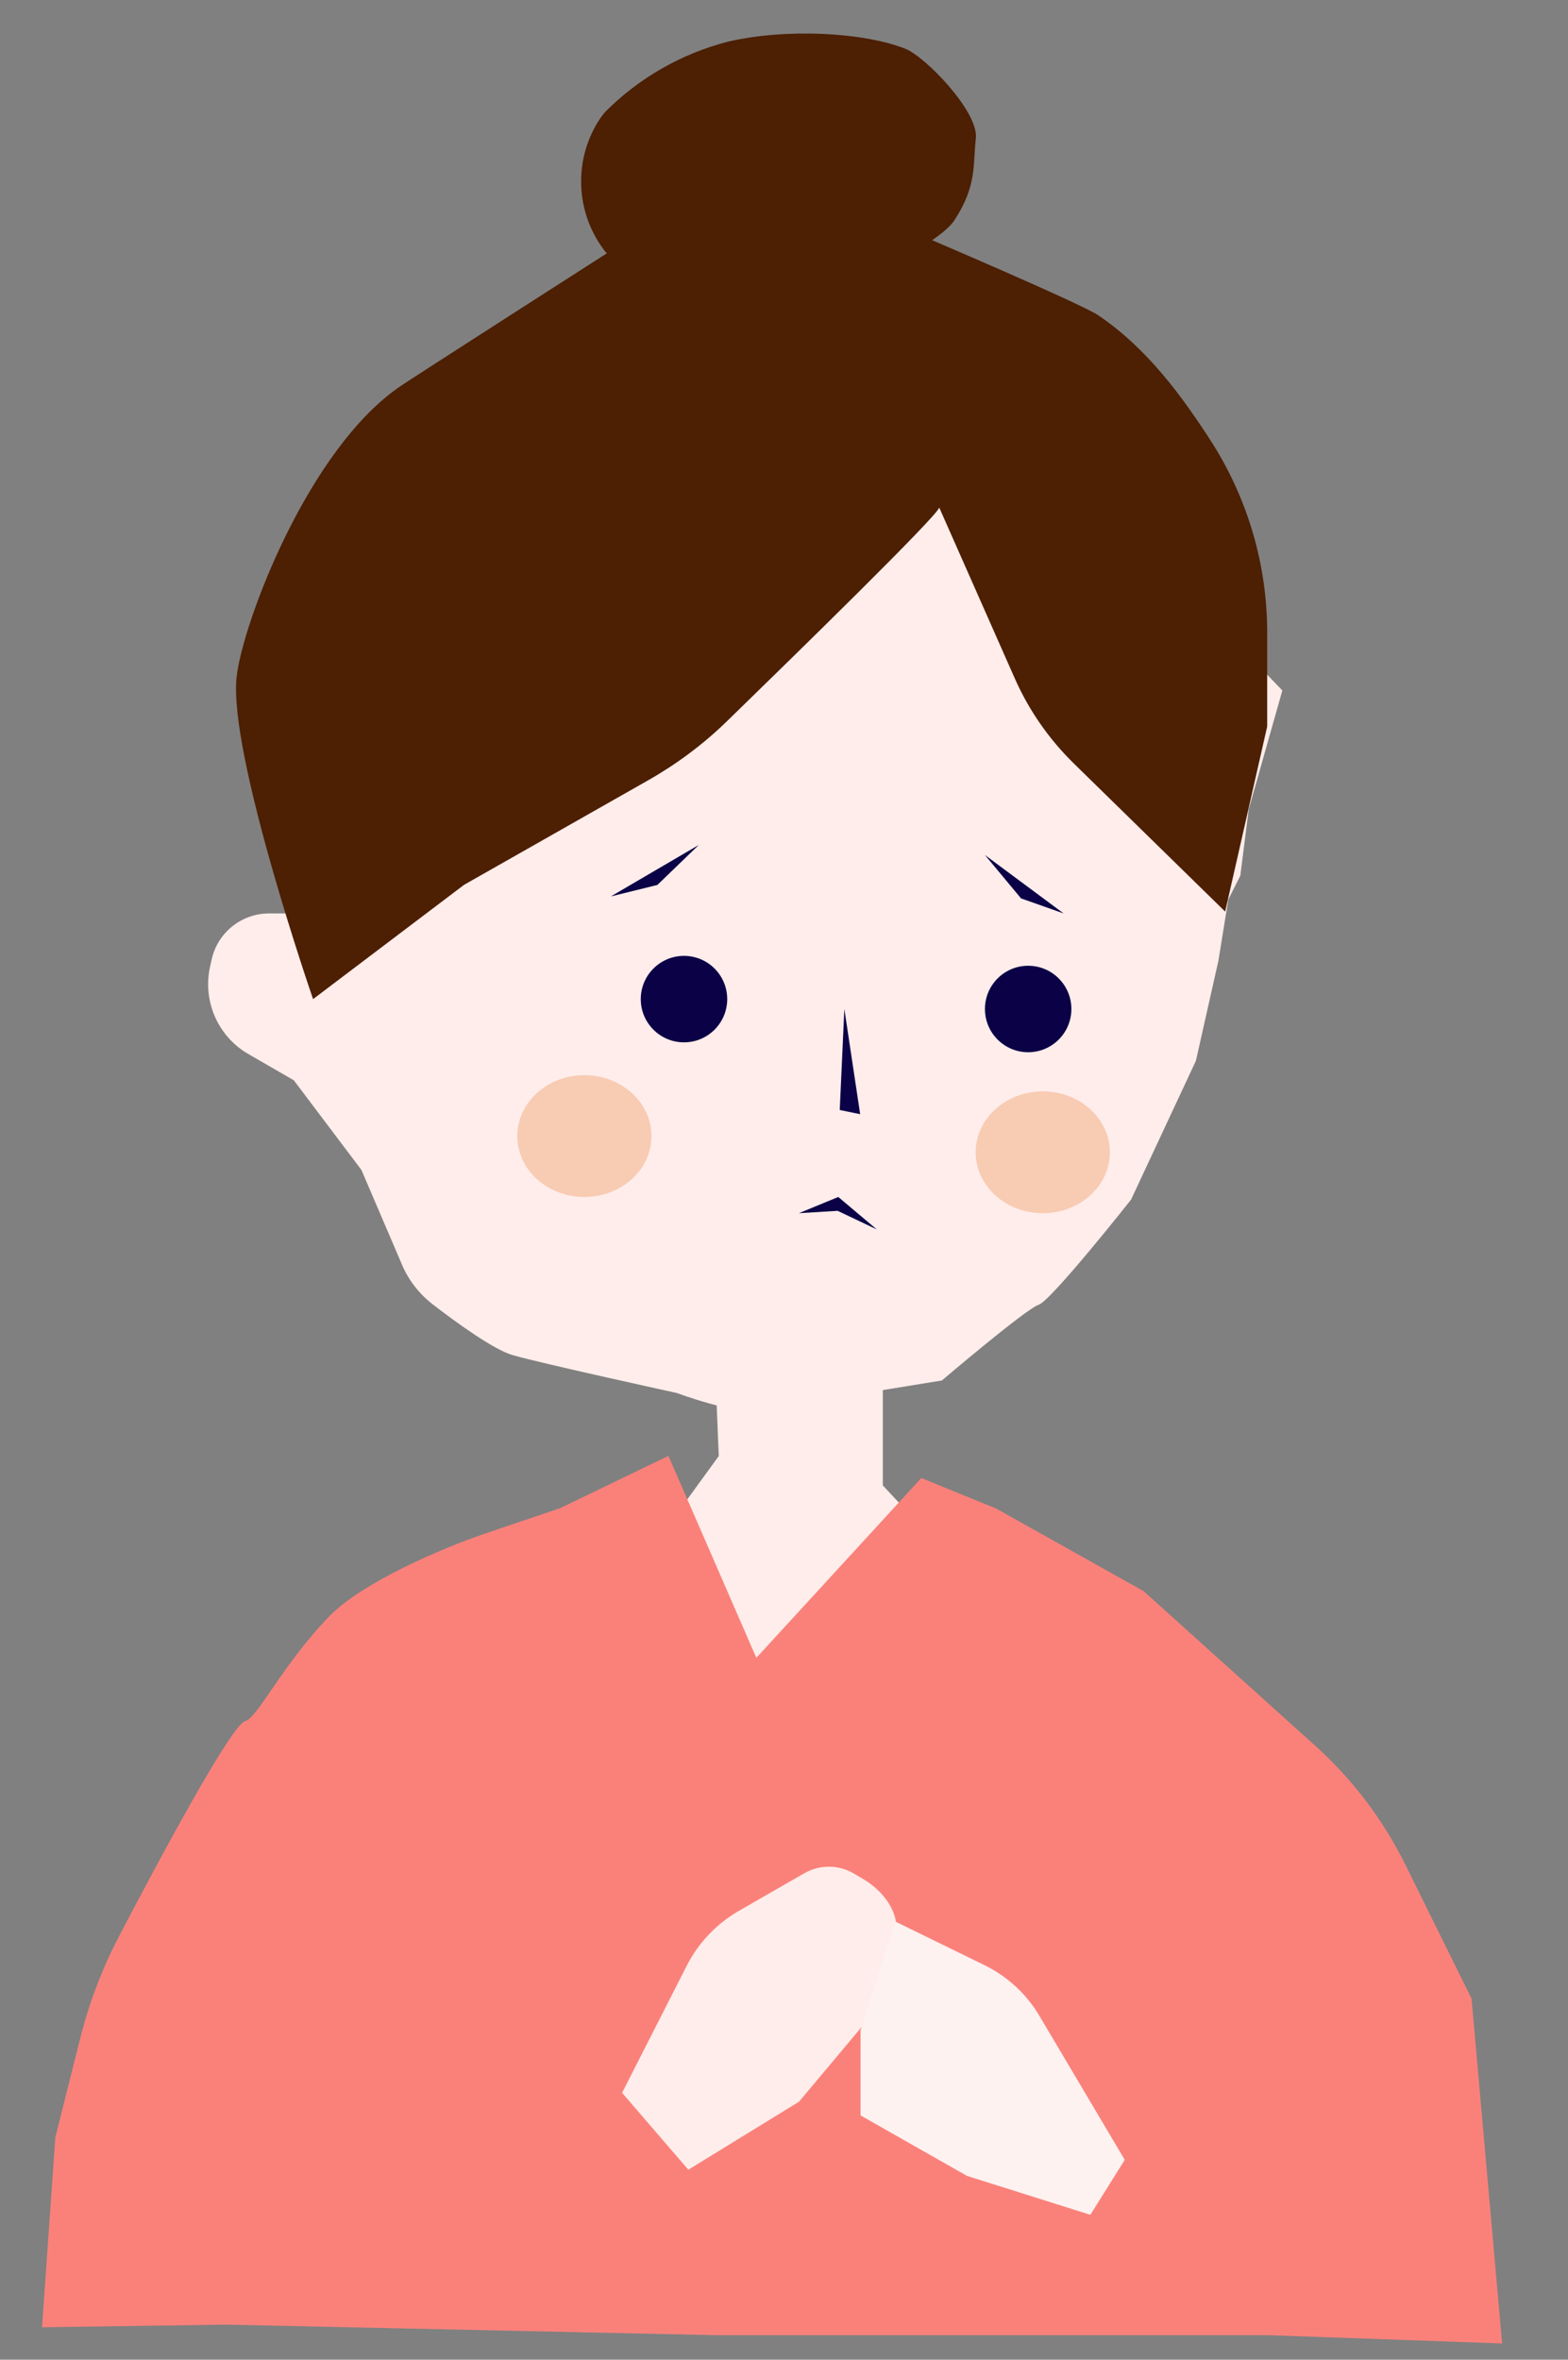
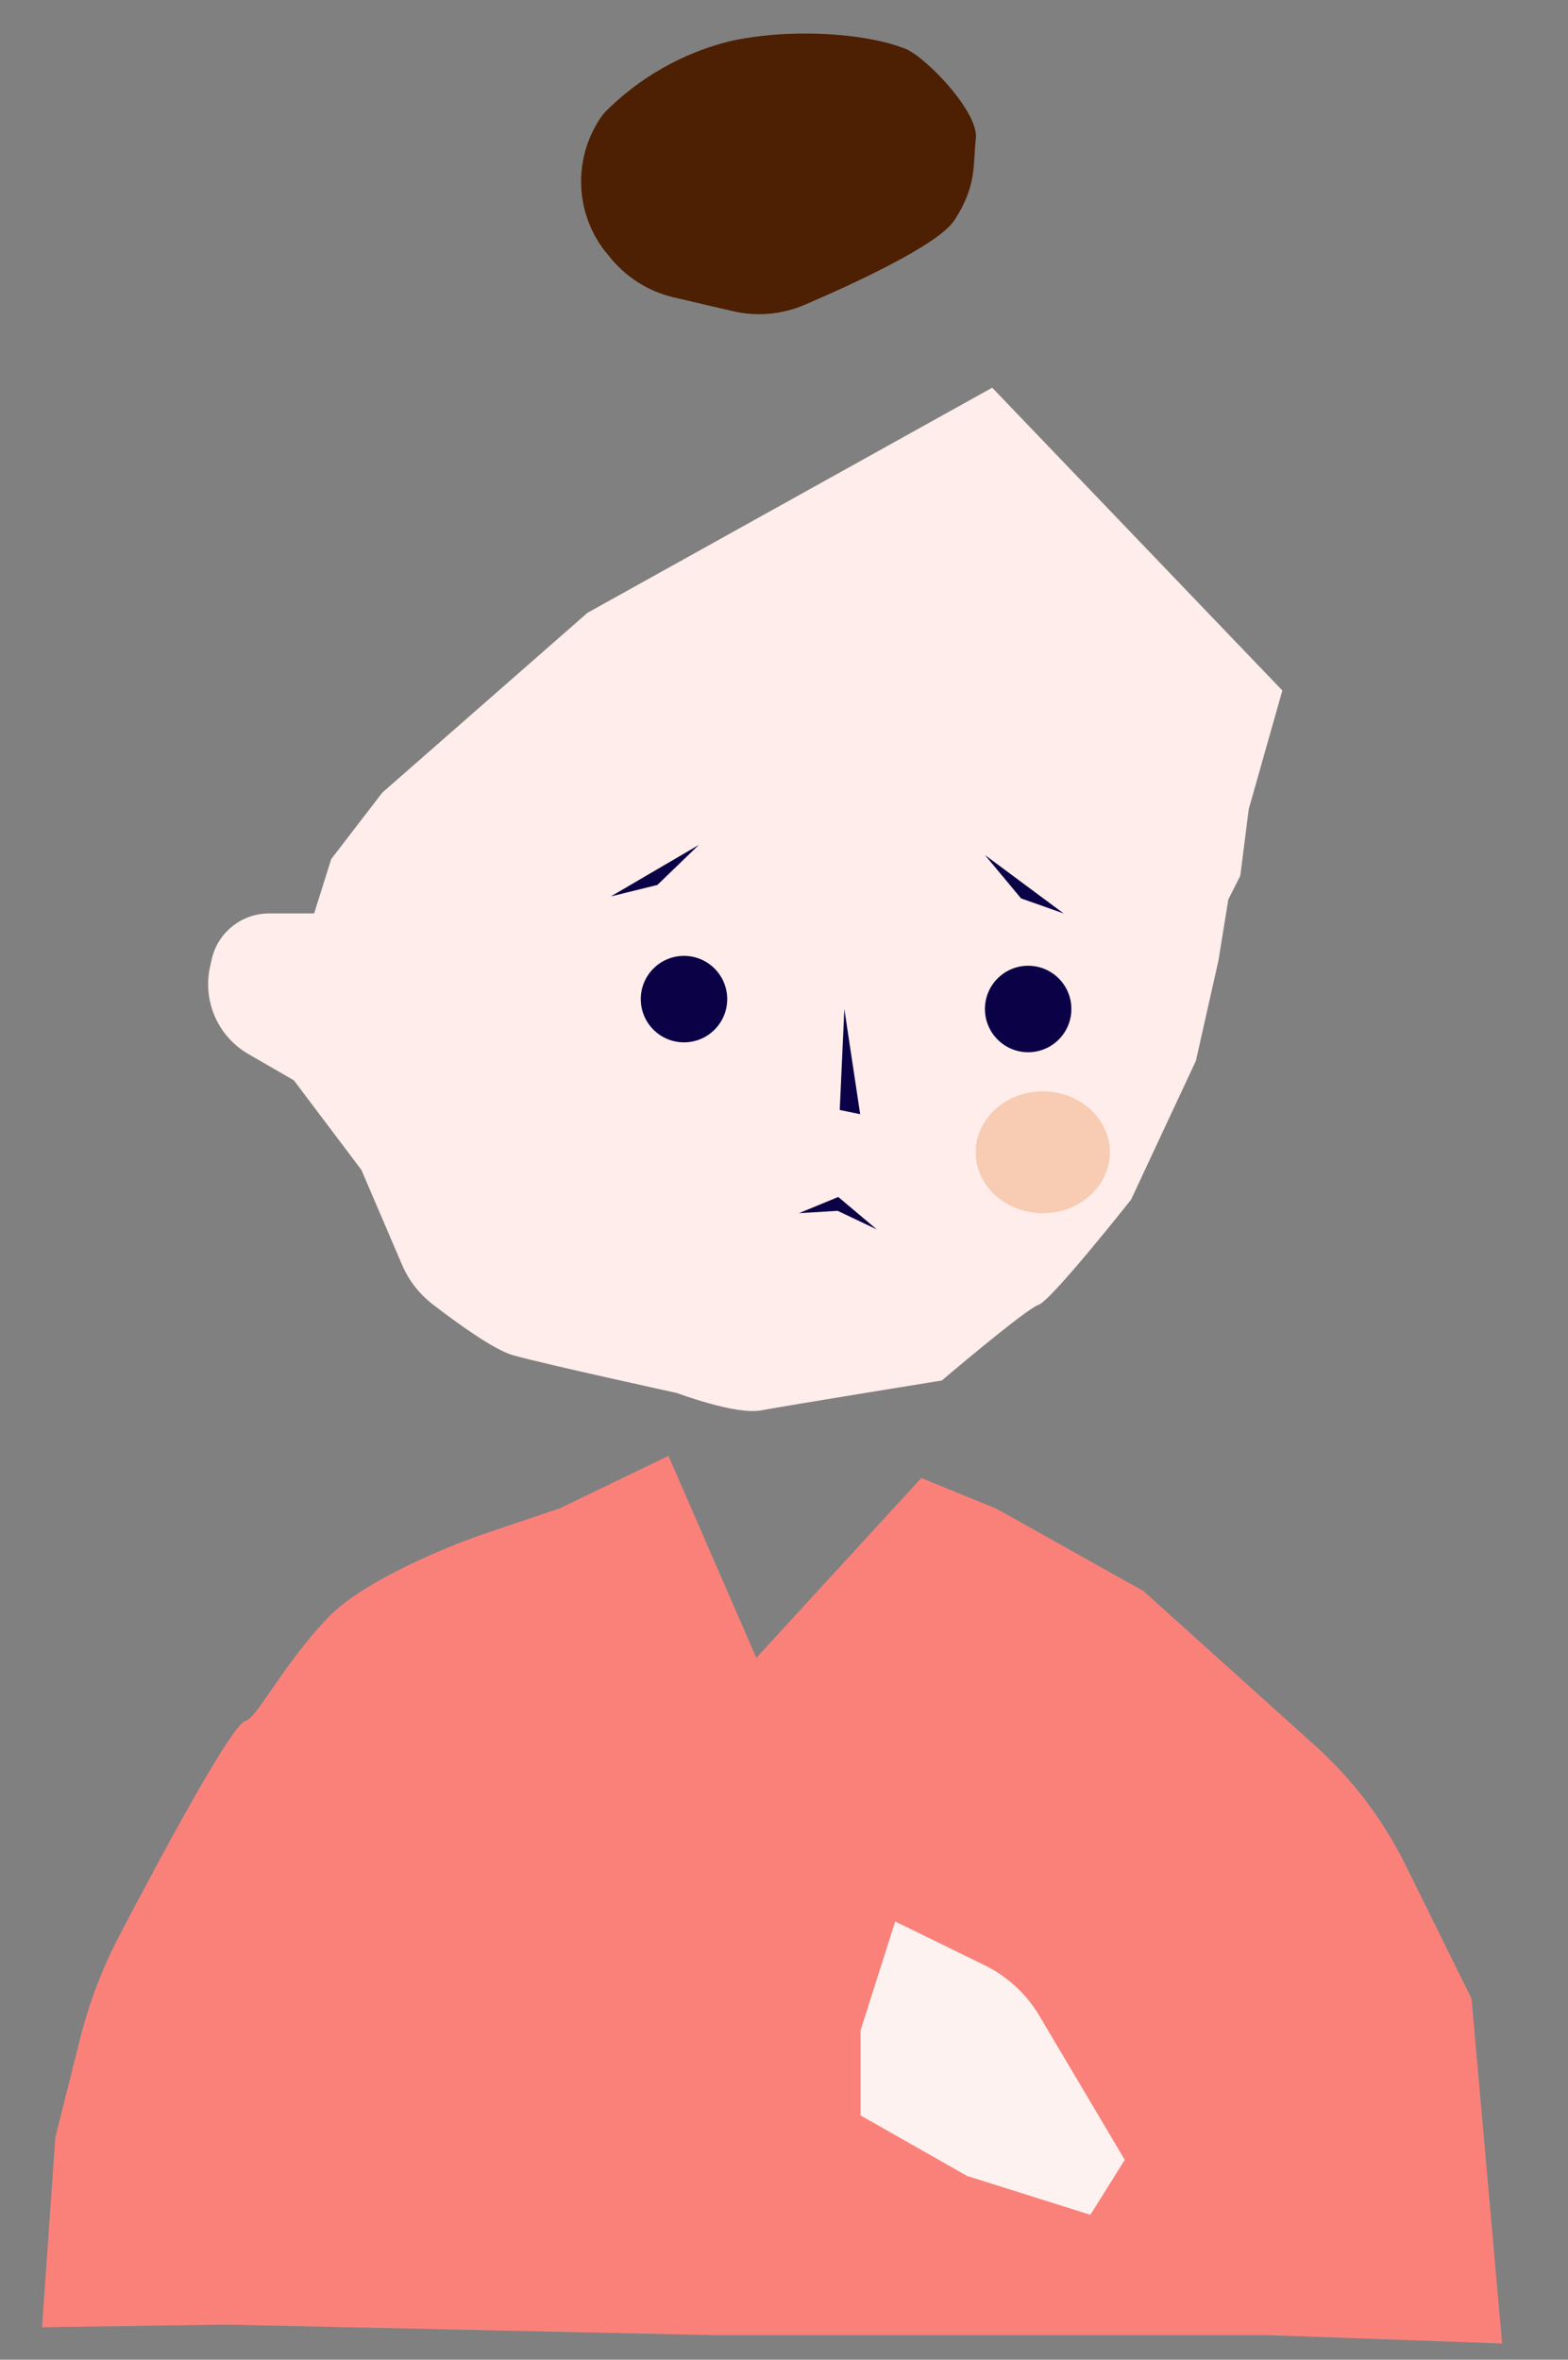
<svg xmlns="http://www.w3.org/2000/svg" id="_レイヤー_1" viewBox="0 0 119 179">
  <rect x="0" y="0" width="119" height="179" fill="#808080" stroke="none" />
  <defs>
    <style>.cls-1{fill:#fa817a;}.cls-1,.cls-2,.cls-3,.cls-4,.cls-5,.cls-6{stroke-width:0px;}.cls-2{fill:#f8cbb3;}.cls-3{fill:#4d1f03;}.cls-4{fill:#0b0146;}.cls-5{fill:#fef2f0;}.cls-6{fill:#feedea;}</style>
  </defs>
  <g id="_アートワーク_33">
    <g id="_グループ_179">
      <g id="_グループ_178">
        <g id="_グループ_177">
          <g id="_グループ_176">
            <path id="_パス_642" class="cls-3" d="M45.97,19.13c-2.33-2.94-2.5-7.06-.4-10.18.11-.15.22-.3.34-.44,2.58-2.6,5.82-4.45,9.38-5.36,4.41-1.01,10.24-.71,13.42.55,1.54.61,5.58,4.8,5.35,6.8s.1,3.57-1.63,6.21c-1.21,1.86-7.65,4.82-11.38,6.42-1.72.73-3.63.9-5.45.47l-4.46-1.04c-1.98-.46-3.74-1.6-4.98-3.21l-.18-.23Z" />
            <path id="_パス_643" class="cls-6" d="M25.15,65.13l-1.31,4.16h-3.42c-2.08,0-3.89,1.44-4.35,3.47l-.12.53c-.6,2.63.58,5.34,2.92,6.68l3.43,1.98,5.13,6.8,3.08,7.19c.5,1.18,1.3,2.2,2.31,2.99,1.78,1.37,4.63,3.45,6.1,3.87,2.23.64,12.45,2.87,12.45,2.87,0,0,4.46,1.68,6.38,1.32s13.73-2.27,13.73-2.27c0,0,6.38-5.43,7.34-5.74s7.02-7.98,7.02-7.98l4.92-10.53h0l1.71-7.6.75-4.64.91-1.8h0l.64-5.05,2.55-9-22.02-22.97-30.72,17.08-15.56,13.63-3.87,5.03Z" />
-             <path id="_パス_644" class="cls-6" d="M54.23,102.79h12.77v9.89l4.47,4.79-8.5,16.23-13.52-16.23,5.1-7.02-.32-7.66Z" />
            <path id="_パス_645" class="cls-1" d="M42.44,114.44l8.29-4,6.67,15.32,12.52-13.64,5.69,2.32,11.18,6.26,13.03,11.73c2.83,2.55,5.15,5.61,6.84,9.03l5.02,10.15,2.32,26.16-17.72-.63h-41.95l-37.2-.8-13.94.2,1.01-14.4,1.87-7.45c.68-2.72,1.68-5.36,2.98-7.84,3.01-5.76,8.54-16.07,9.57-16.3.9-.2,2.89-4.37,6.39-7.96,2.49-2.54,8.41-5.1,11.78-6.25l5.62-1.9Z" />
-             <path id="_パス_646" class="cls-3" d="M71.28,38.51c-.24.73-10.99,11.22-16.13,16.22-1.78,1.73-3.78,3.22-5.94,4.45l-13.99,7.94-11.46,8.67s-6.46-18.68-5.8-24.46c.47-4.12,5.46-17.35,12.48-22.07,1.18-.8,17.87-11.49,17.87-11.49h21.38s12.33,5.25,13.65,6.14c3.76,2.54,6.39,6.2,8.52,9.48,2.83,4.38,4.33,9.48,4.31,14.7v7.02l-3.19,14.04-11.48-11.23c-1.9-1.86-3.43-4.06-4.5-6.49l-5.71-12.91Z" />
          </g>
          <circle id="_楕円形_126" class="cls-4" cx="51.91" cy="75.79" r="3.28" />
          <circle id="_楕円形_127" class="cls-4" cx="78.03" cy="76.54" r="3.28" />
          <path id="_パス_647" class="cls-4" d="M64.08,76.54l1.2,7.98-1.55-.32.35-7.66Z" />
          <path id="_パス_648" class="cls-4" d="M60.63,92.03l2.99-1.23,2.92,2.46-2.97-1.41-2.94.18Z" />
          <path id="_パス_649" class="cls-4" d="M53.06,64.07l-3.17,3.06-3.53.87,6.7-3.92Z" />
          <path id="_パス_650" class="cls-4" d="M74.75,64.86l2.74,3.29,3.23,1.14-5.97-4.43Z" />
        </g>
-         <path id="_パス_651" class="cls-6" d="M47.22,158.74l4.89-9.61c.89-1.75,2.27-3.2,3.97-4.18l4.96-2.85c1.17-.67,2.61-.66,3.76.02l.76.45c1.49.88,2.81,2.61,2.39,4.29l-2.17,6.44-5.14,6.13-8.4,5.16-5.04-5.85Z" />
        <path id="_パス_652" class="cls-5" d="M73.34,165.03l-8.03-4.56v-6.45l2.63-8.26,6.77,3.31c1.74.85,3.2,2.19,4.18,3.86l6.47,10.91-2.61,4.17-9.42-2.97Z" />
      </g>
-       <ellipse id="_楕円形_128" class="cls-2" cx="44.35" cy="86.18" rx="5.09" ry="4.62" />
      <ellipse id="_楕円形_129" class="cls-2" cx="79.14" cy="87.41" rx="5.09" ry="4.62" />
    </g>
  </g>
</svg>